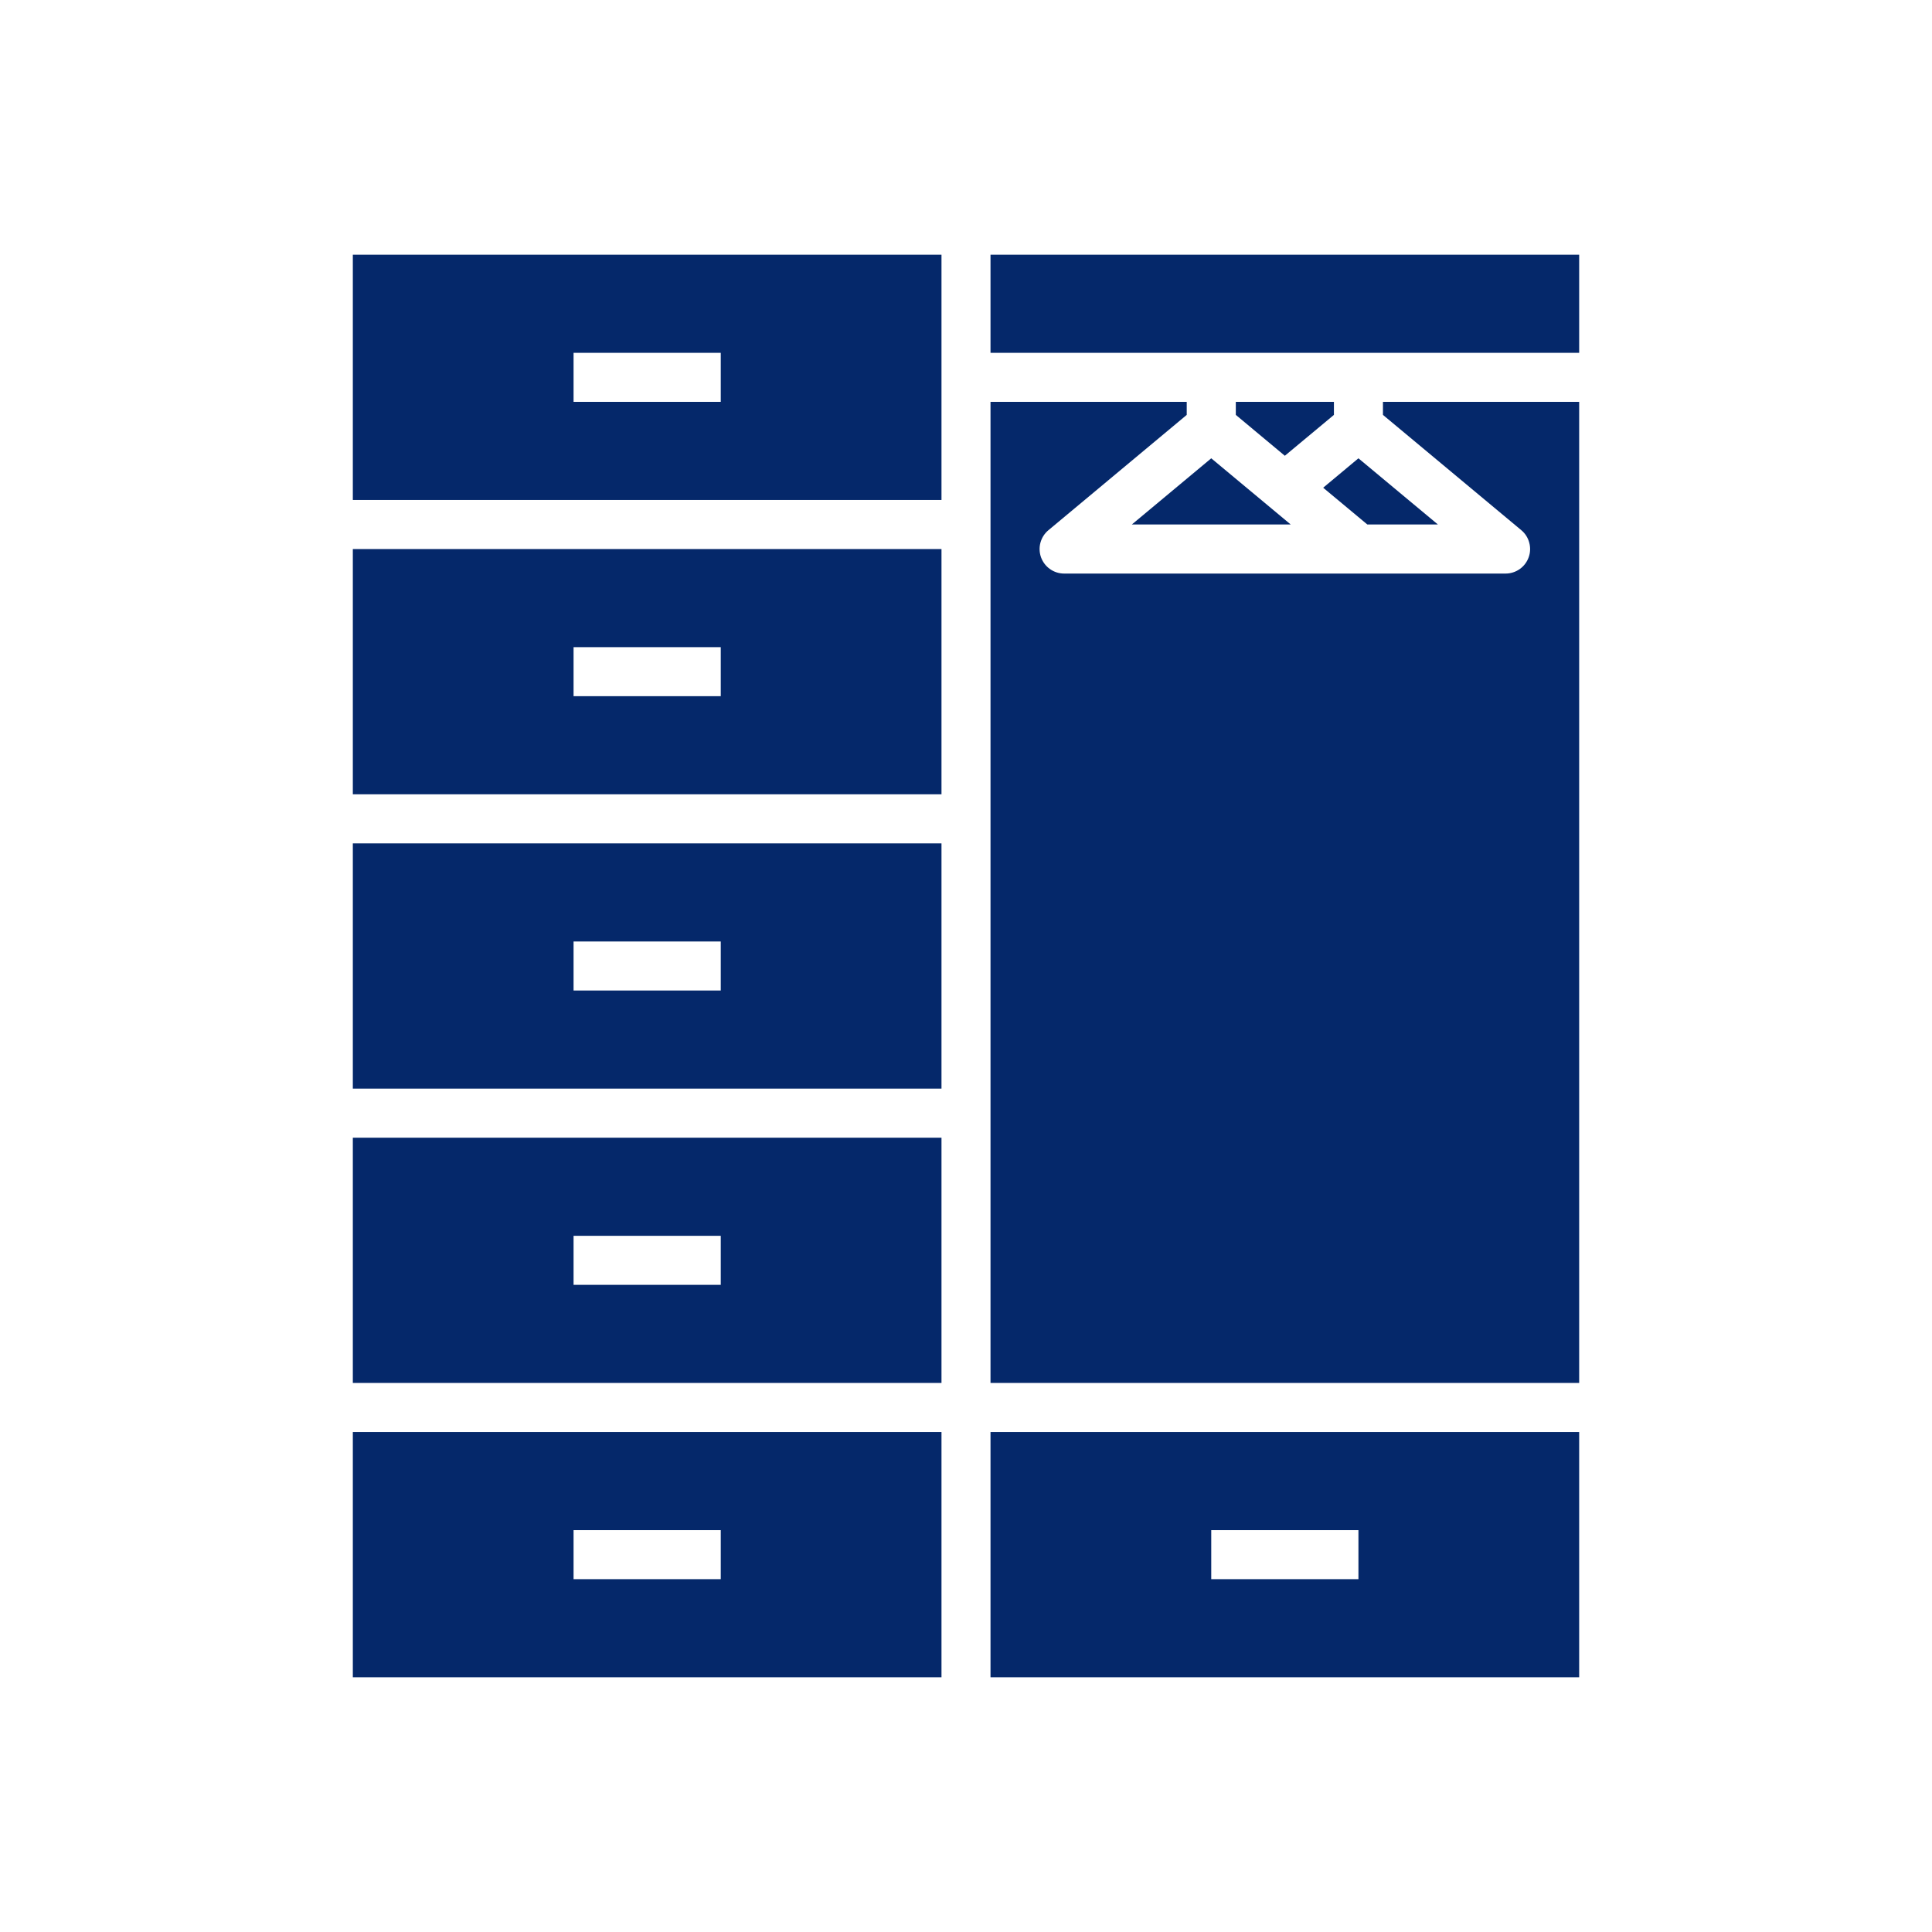
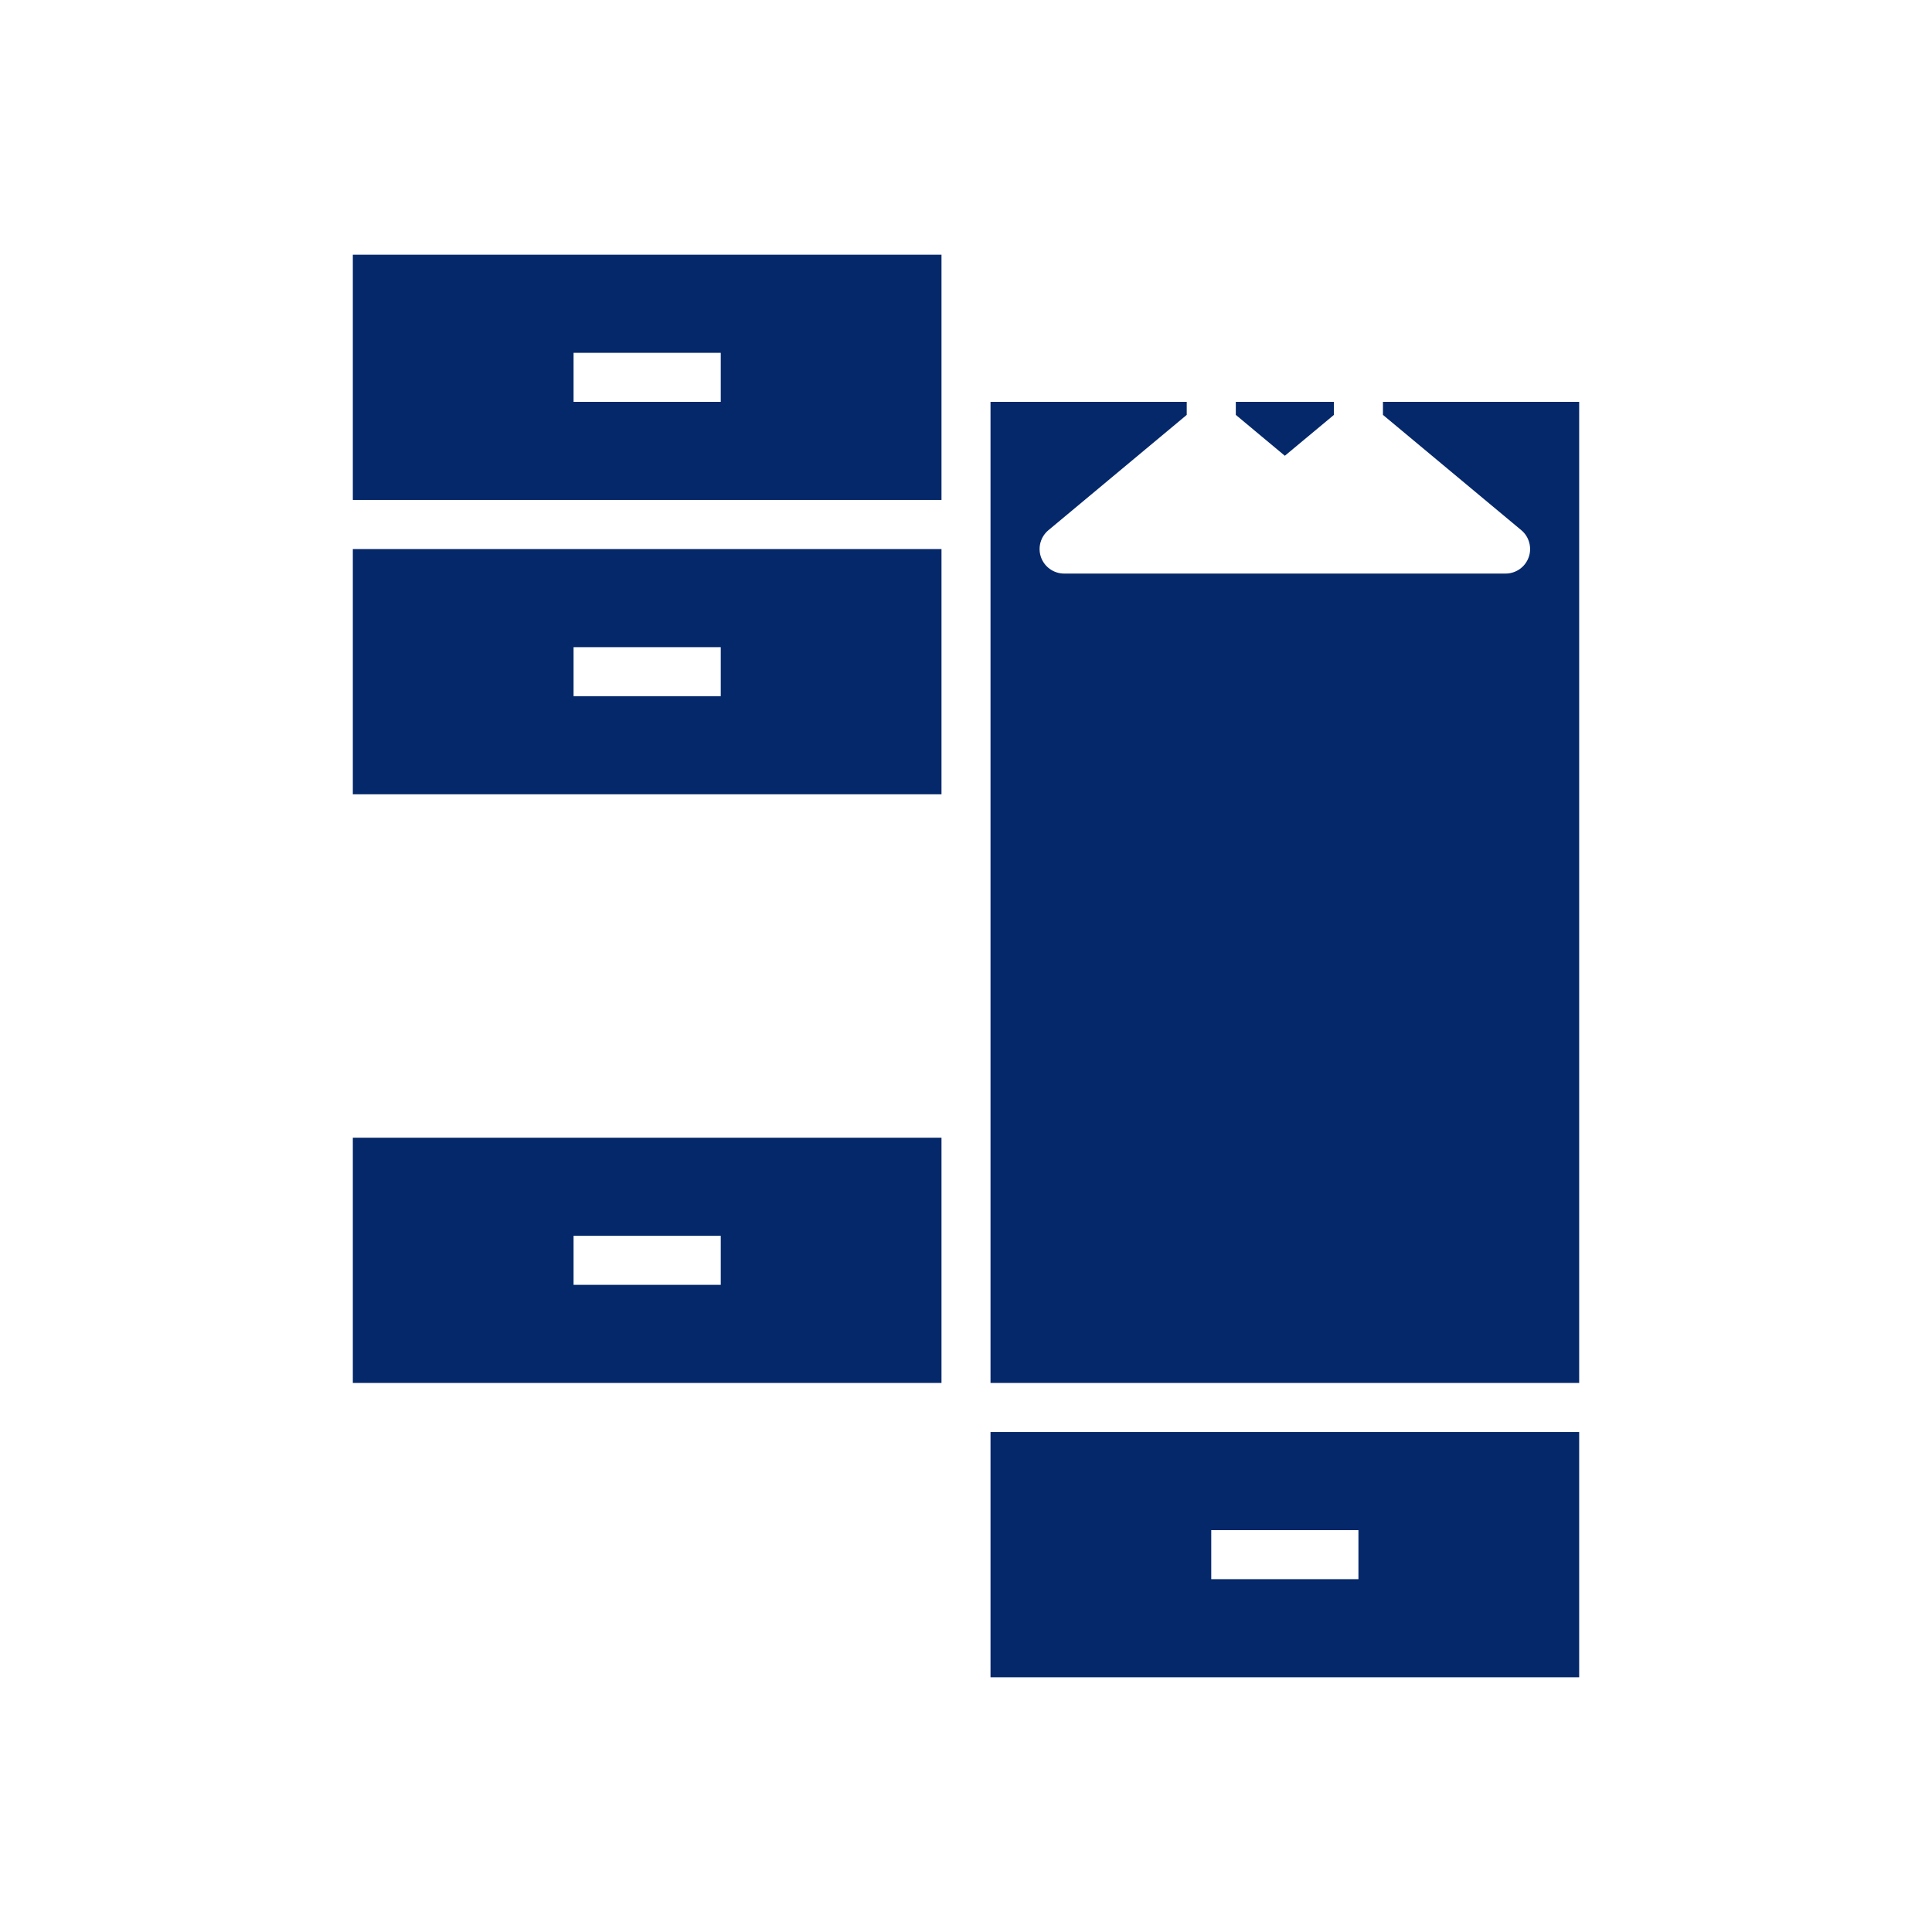
<svg xmlns="http://www.w3.org/2000/svg" width="32" height="32" viewBox="0 0 32 32" fill="none">
  <path d="M16.406 27.781H26.156V23.719H16.406V27.781ZM20.062 25.344H22.5V26.156H20.062V25.344Z" fill="#05286A" />
-   <path d="M5.844 27.781H15.594V23.719H5.844V27.781ZM9.5 25.344H11.938V26.156H9.5V25.344Z" fill="#05286A" />
  <path d="M5.844 8.281H15.594V4.219H5.844V8.281ZM9.5 5.844H11.938V6.656H9.5V5.844Z" fill="#05286A" />
-   <path d="M5.844 18.031H15.594V13.969H5.844V18.031ZM9.5 15.594H11.938V16.406H9.5V15.594Z" fill="#05286A" />
  <path d="M5.844 13.156H15.594V9.094H5.844V13.156ZM9.5 10.719H11.938V11.531H9.5V10.719Z" fill="#05286A" />
  <path d="M22.906 6.872L25.198 8.782C25.262 8.835 25.308 8.907 25.329 8.988C25.351 9.068 25.348 9.154 25.319 9.232C25.291 9.31 25.239 9.378 25.171 9.426C25.102 9.474 25.021 9.5 24.938 9.5H17.625C17.541 9.5 17.46 9.474 17.392 9.426C17.323 9.378 17.272 9.31 17.243 9.232C17.215 9.154 17.211 9.068 17.233 8.988C17.255 8.907 17.301 8.835 17.365 8.782L19.656 6.872V6.656H16.406V22.906H26.156V6.656H22.906V6.872Z" fill="#05286A" />
-   <path d="M18.747 8.687H21.378L20.062 7.591L18.747 8.687Z" fill="#05286A" />
-   <path d="M22.647 8.687H23.816L22.5 7.591L21.916 8.078L22.647 8.687Z" fill="#05286A" />
-   <path d="M16.406 4.219H26.156V5.844H16.406V4.219Z" fill="#05286A" />
  <path d="M5.844 22.906H15.594V18.844H5.844V22.906ZM9.5 20.469H11.938V21.281H9.5V20.469Z" fill="#05286A" />
  <path d="M20.469 6.872L21.281 7.549L22.094 6.872V6.656H20.469V6.872Z" fill="#05286A" />
</svg>